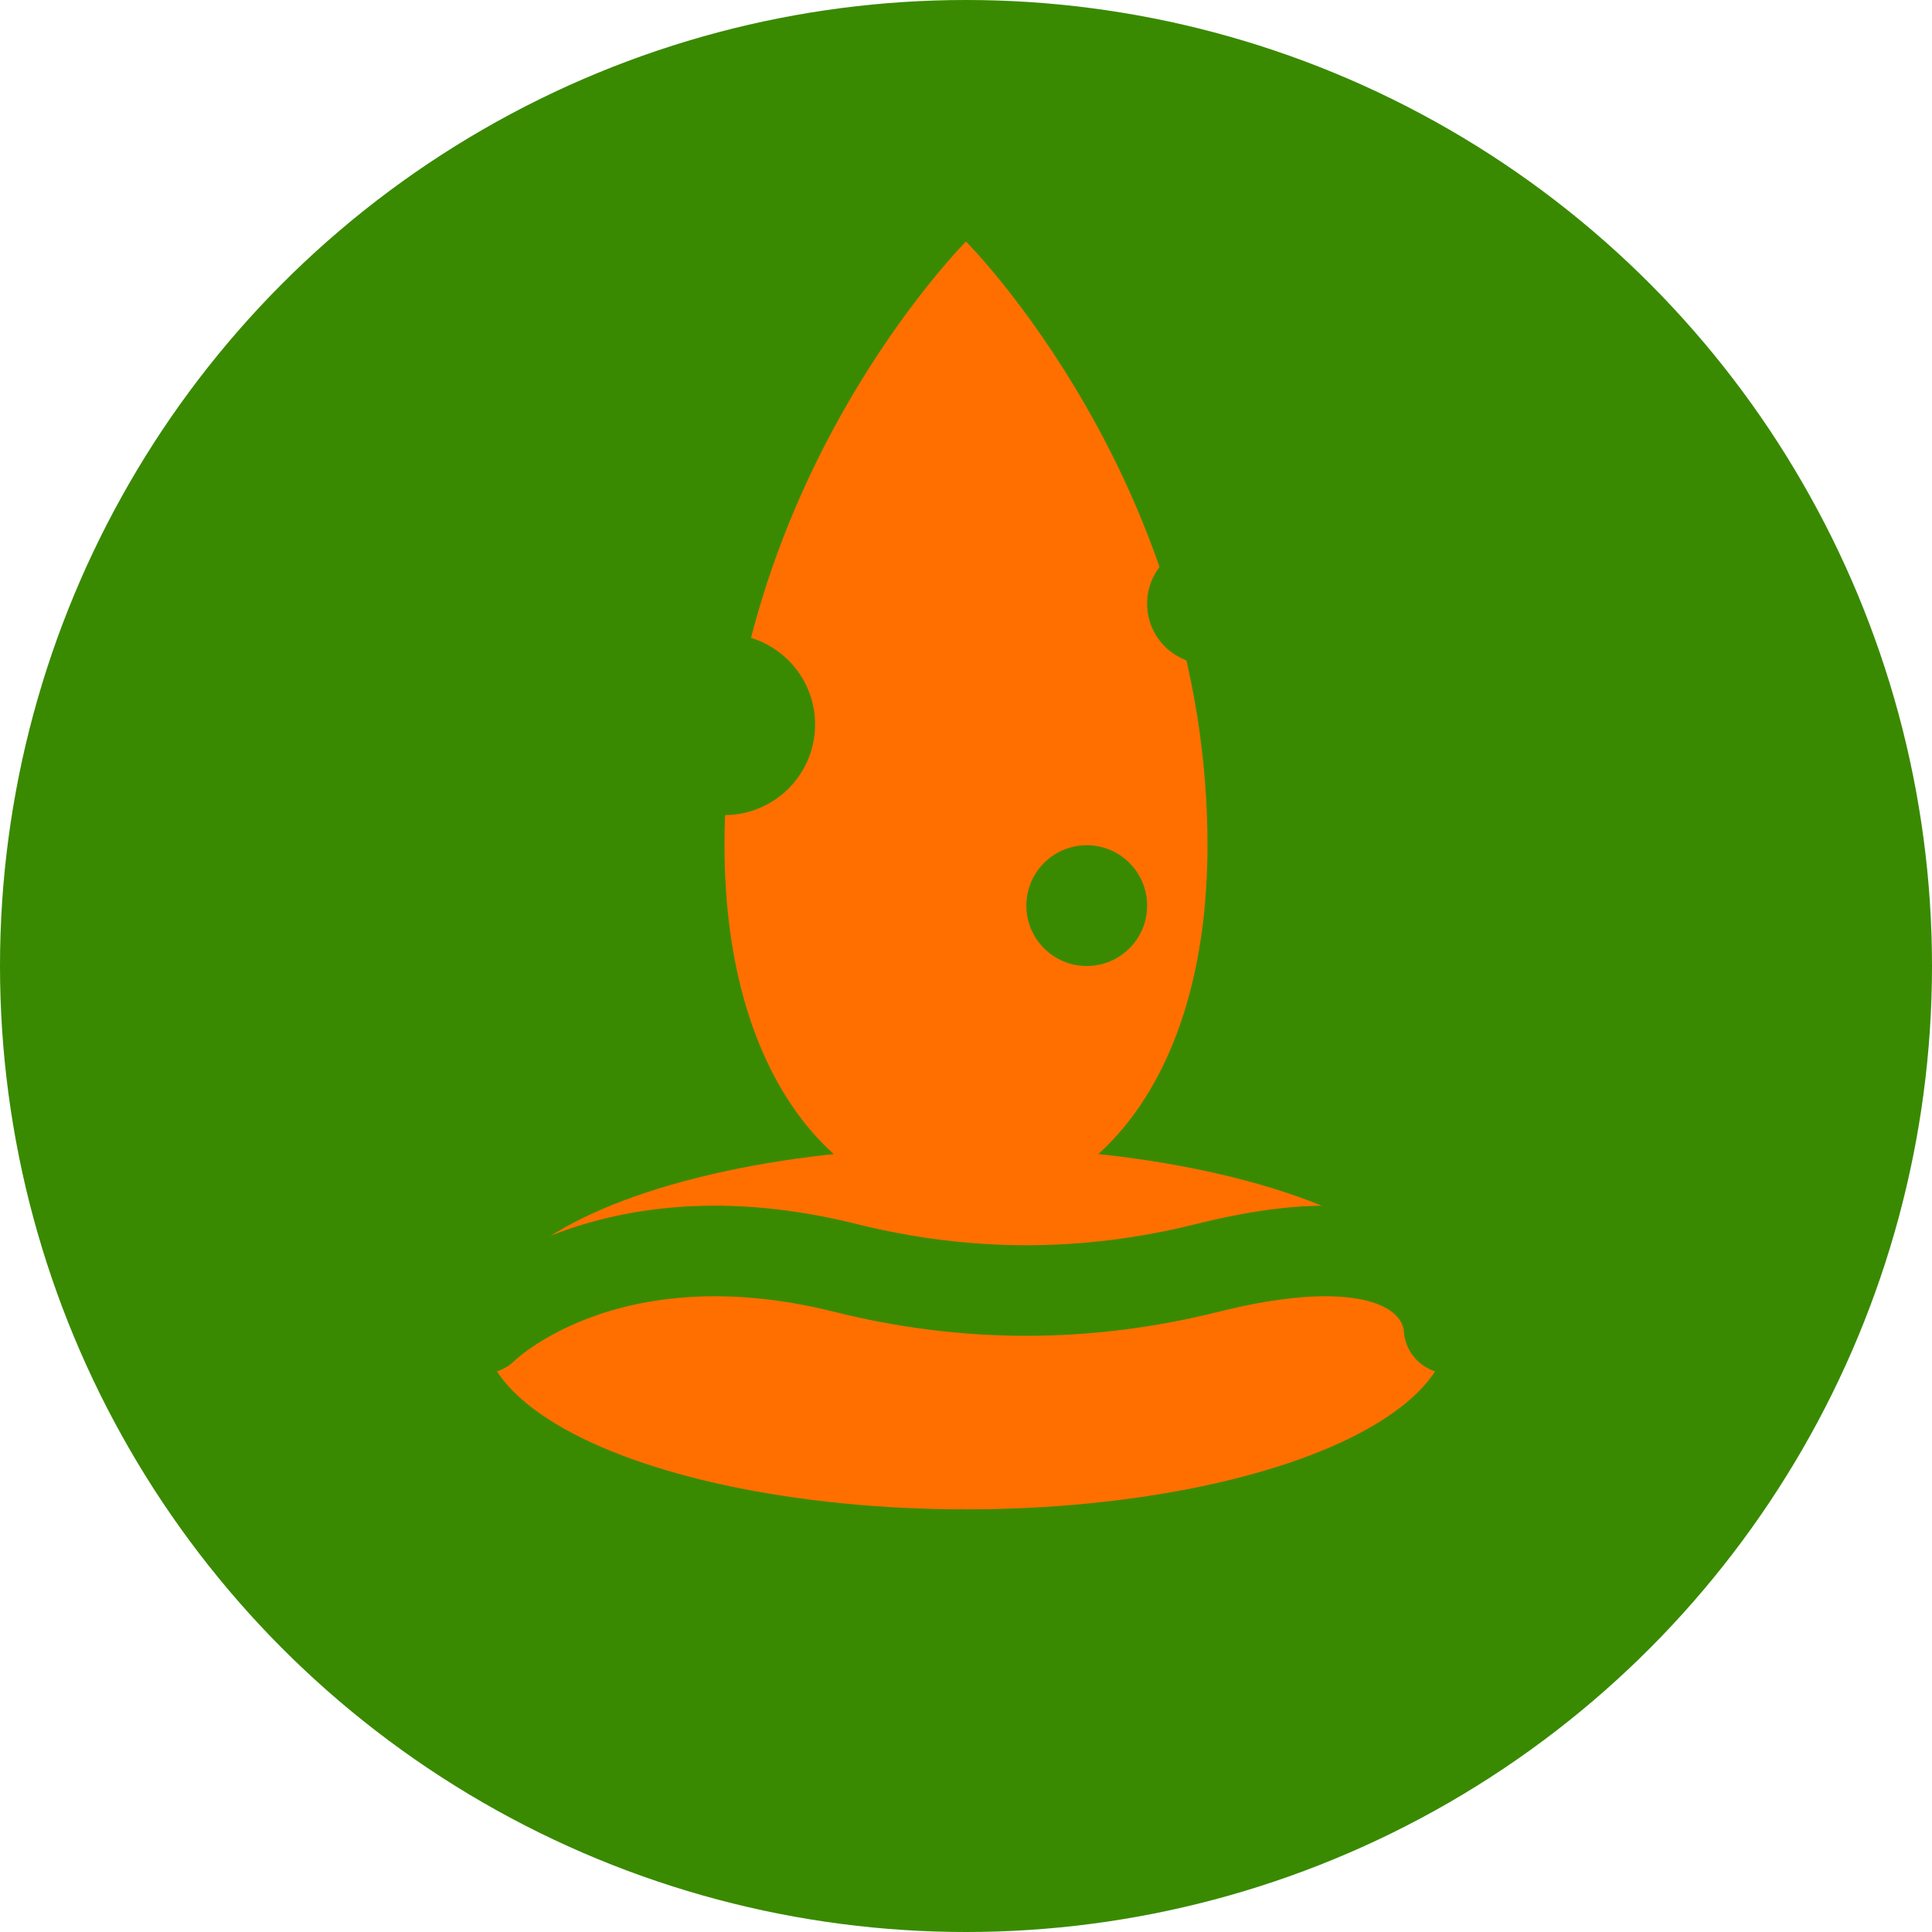
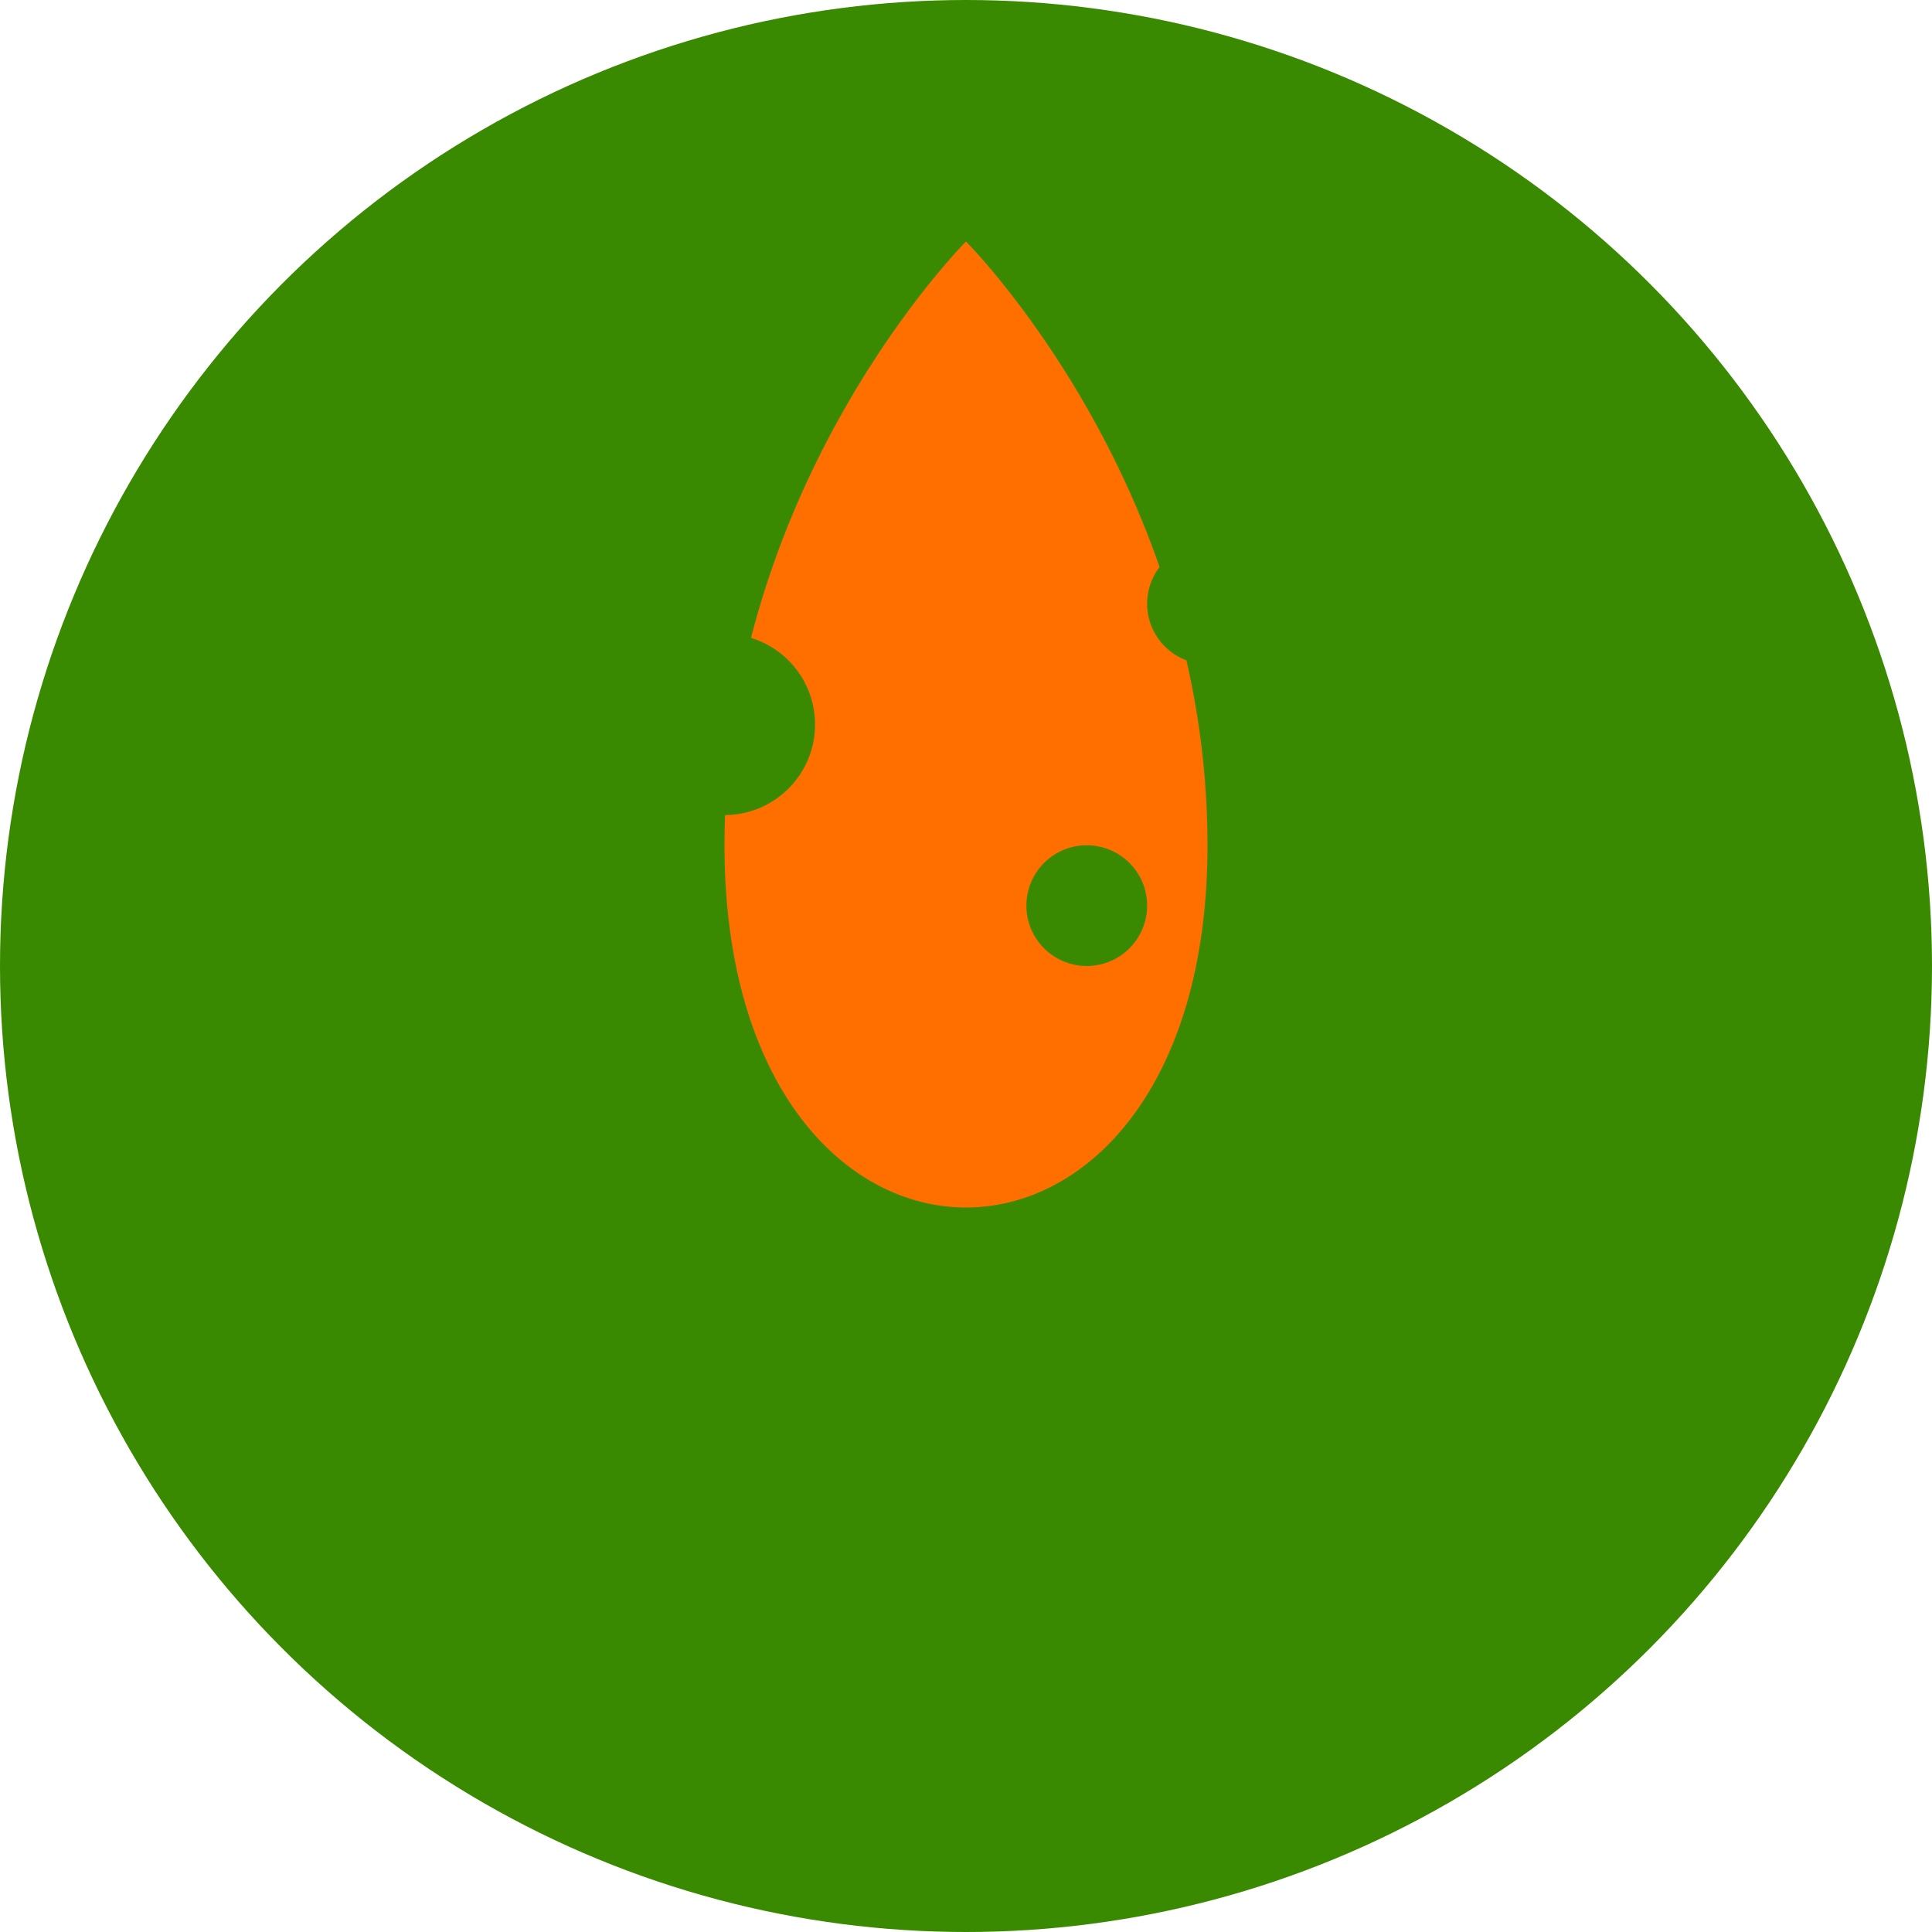
<svg xmlns="http://www.w3.org/2000/svg" width="32" height="32" viewBox="0 0 32 32" fill="none">
  <circle cx="16" cy="16" r="16" fill="#398a00" />
  <path d="M16 4C16 4 20 8 20 14C20 18 18 20 16 20C14 20 12 18 12 14C12 8 16 4 16 4Z" fill="#ff6f00" />
-   <ellipse cx="16" cy="22" rx="8" ry="3" fill="#ff6f00" />
  <path d="M8 22C8 22 10 20 14 21C16 21.5 18 21.5 20 21C24 20 24 22 24 22" stroke="#398a00" stroke-width="1.5" stroke-linecap="round" />
  <circle cx="12" cy="12" r="1.5" fill="#398a00" />
  <circle cx="20" cy="10" r="1" fill="#398a00" />
  <circle cx="18" cy="15" r="1" fill="#398a00" />
</svg>